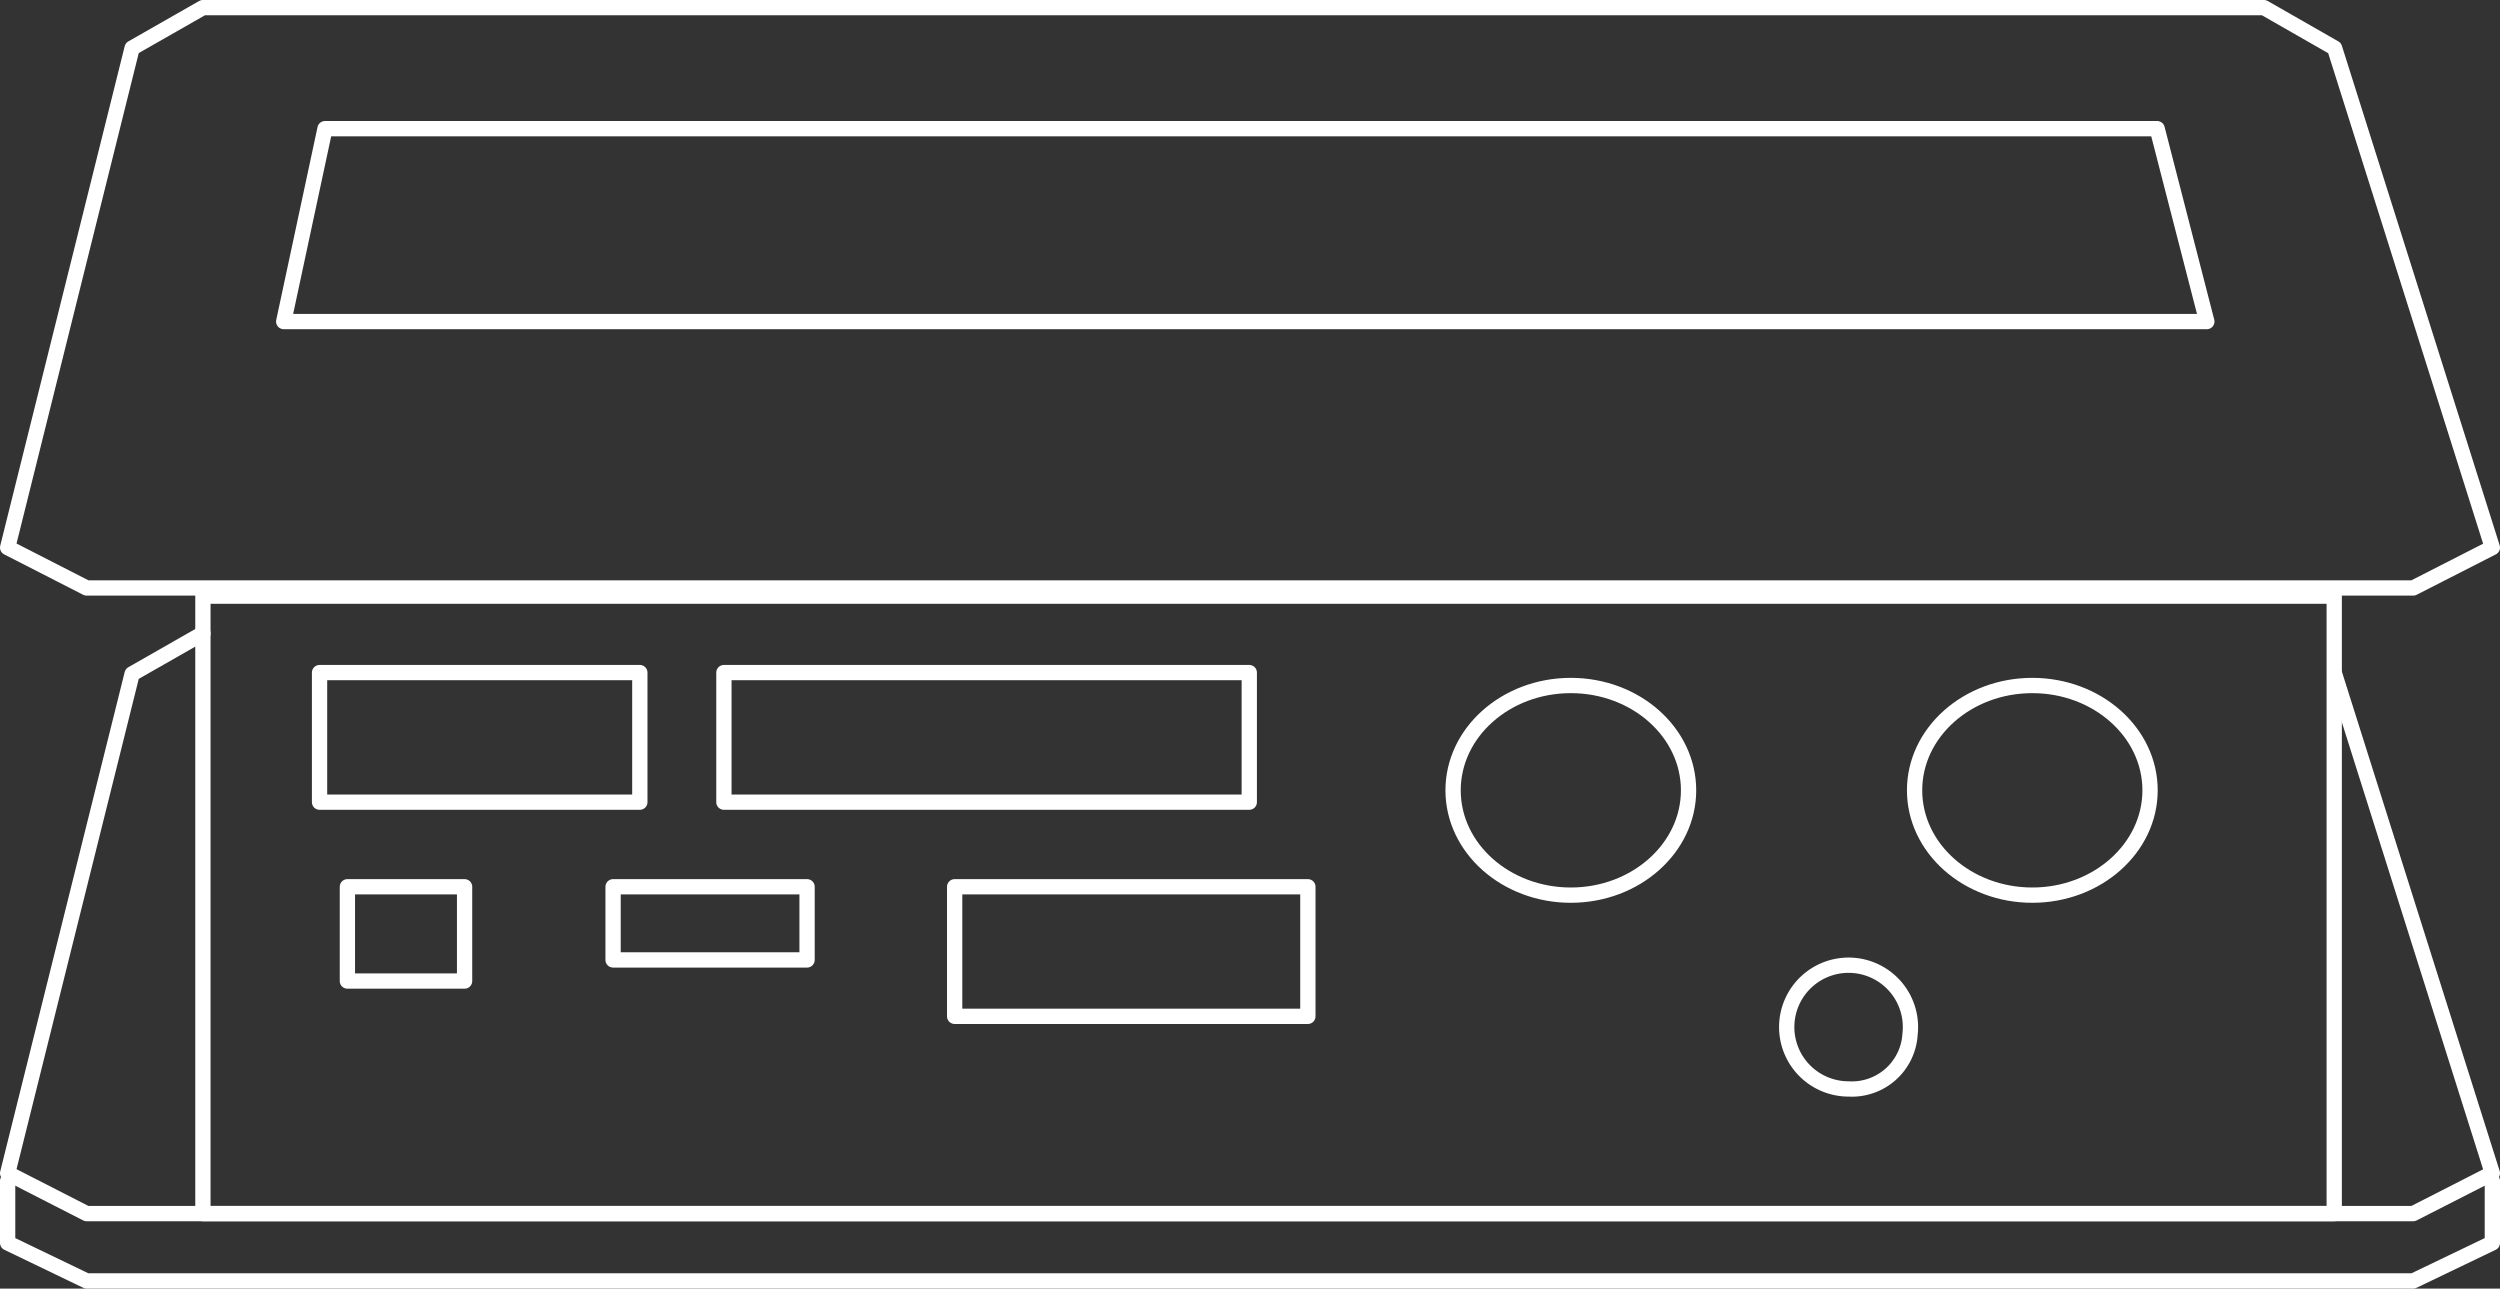
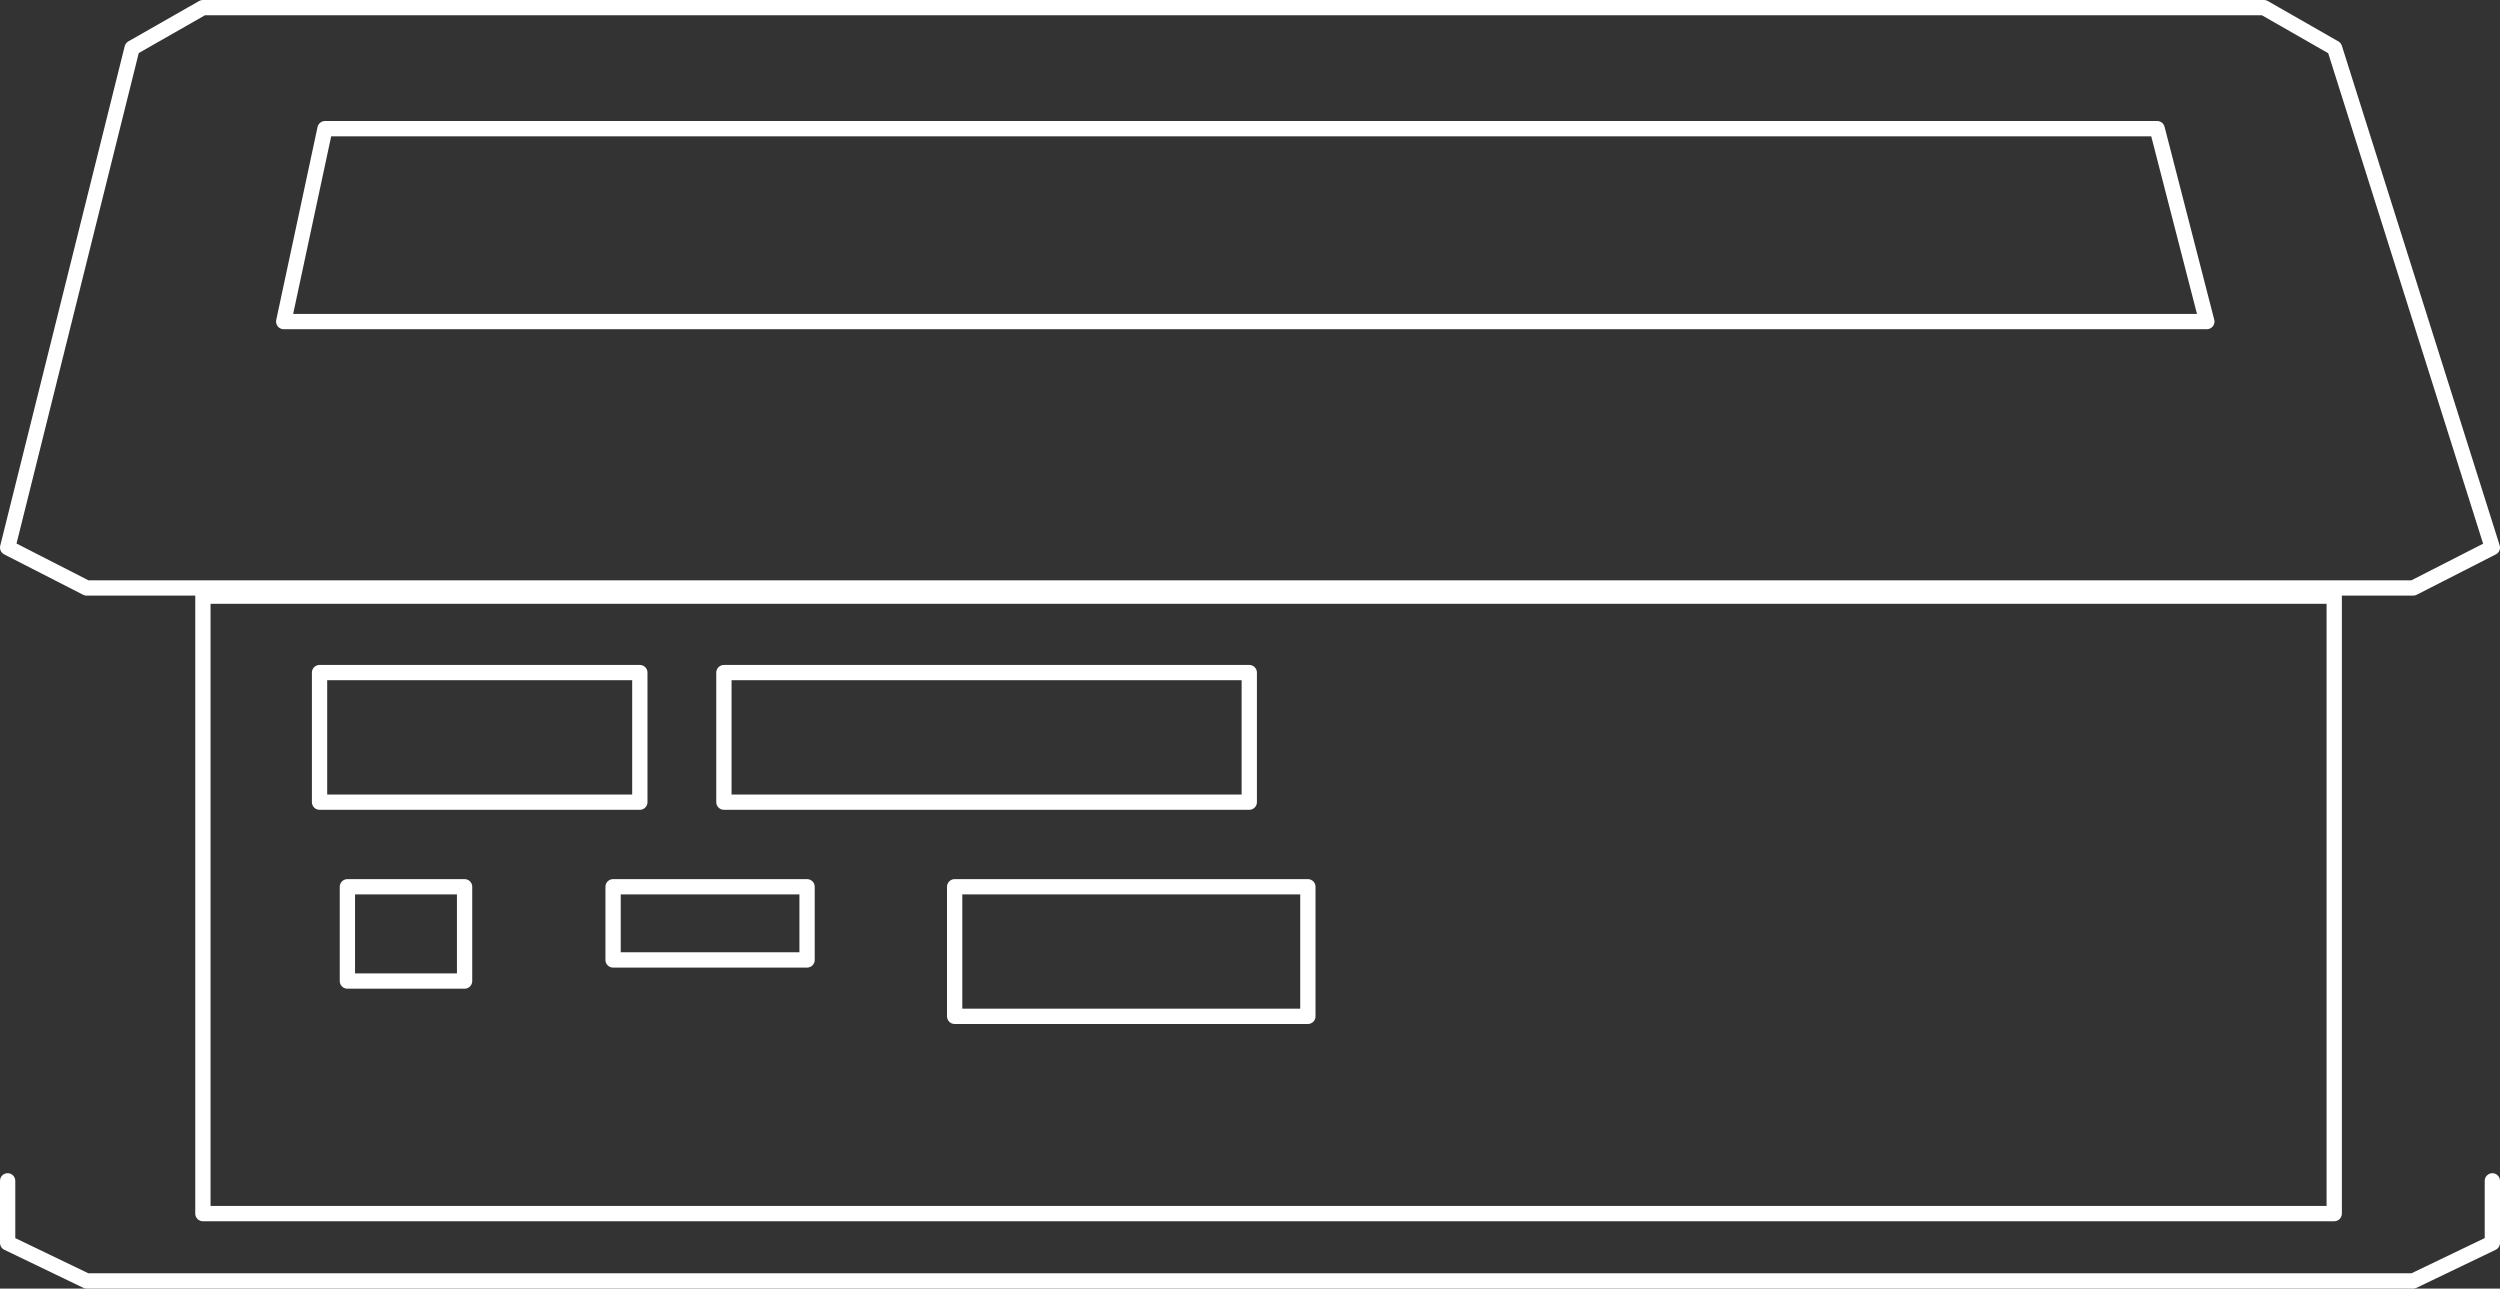
<svg xmlns="http://www.w3.org/2000/svg" viewBox="0 0 137.38 70.81">
  <rect x="0" y="0" width="137.38" height="70.81" fill="#333333" stroke="none" />
  <defs>
    <style>.cls-1,.cls-2{fill:none;}.cls-2{stroke:#fff;stroke-linecap:round;stroke-linejoin:round;stroke-width:0.84px;}.cls-3{clip-path:url(#clip-path);}</style>
    <clipPath id="clip-path" transform="translate(-820.85 -109.4)">
-       <rect class="cls-1" width="1278" height="465" />
-     </clipPath>
+       </clipPath>
  </defs>
  <title>Element 12teamplatzhalter</title>
  <g id="Ebene_2" data-name="Ebene 2">
    <g id="Ebene_1-2" data-name="Ebene 1">
      <polyline class="cls-2" points="136.96 64.89 136.96 68.3 132.61 70.39 4.76 70.39 0.42 68.3 0.42 64.89" />
      <polygon class="cls-2" points="132.61 32.31 4.76 32.31 0.42 30.09 7.26 2.64 11.15 0.42 124.41 0.42 128.29 2.64 136.96 30.09 132.61 32.31" />
-       <polyline class="cls-2" points="128.29 37.03 136.96 64.47 132.61 66.69 4.76 66.69 0.42 64.47 7.26 37.03 11.15 34.81" />
      <rect class="cls-2" x="11.15" y="32.76" width="117.12" height="33.93" />
      <rect class="cls-2" x="17.56" y="36.96" width="17.6" height="7.12" />
      <rect class="cls-2" x="39.78" y="36.96" width="28.87" height="7.12" />
      <g class="cls-3">
        <path class="cls-2" d="M913.64,152.83c0-3.18-2.9-5.76-6.47-5.76s-6.47,2.58-6.47,5.76,2.9,5.76,6.47,5.76S913.64,156,913.64,152.83Z" transform="translate(-820.85 -109.4)" />
        <path class="cls-2" d="M925.81,166.24a3.4,3.4,0,1,0-3.37,3A3.2,3.2,0,0,0,925.81,166.24Z" transform="translate(-820.85 -109.4)" />
-         <path class="cls-2" d="M939,152.83c0-3.18-2.9-5.76-6.47-5.76s-6.47,2.58-6.47,5.76,2.9,5.76,6.47,5.76S939,156,939,152.83Z" transform="translate(-820.85 -109.4)" />
      </g>
      <rect class="cls-2" x="19.09" y="48.73" width="6.44" height="5.18" />
      <rect class="cls-2" x="33.69" y="48.73" width="10.66" height="4.02" />
      <rect class="cls-2" x="52.46" y="48.73" width="19.41" height="7.12" />
      <polygon class="cls-2" points="121.27 17.67 15.59 17.67 17.86 7.07 118.54 7.07 121.27 17.67" />
    </g>
  </g>
</svg>